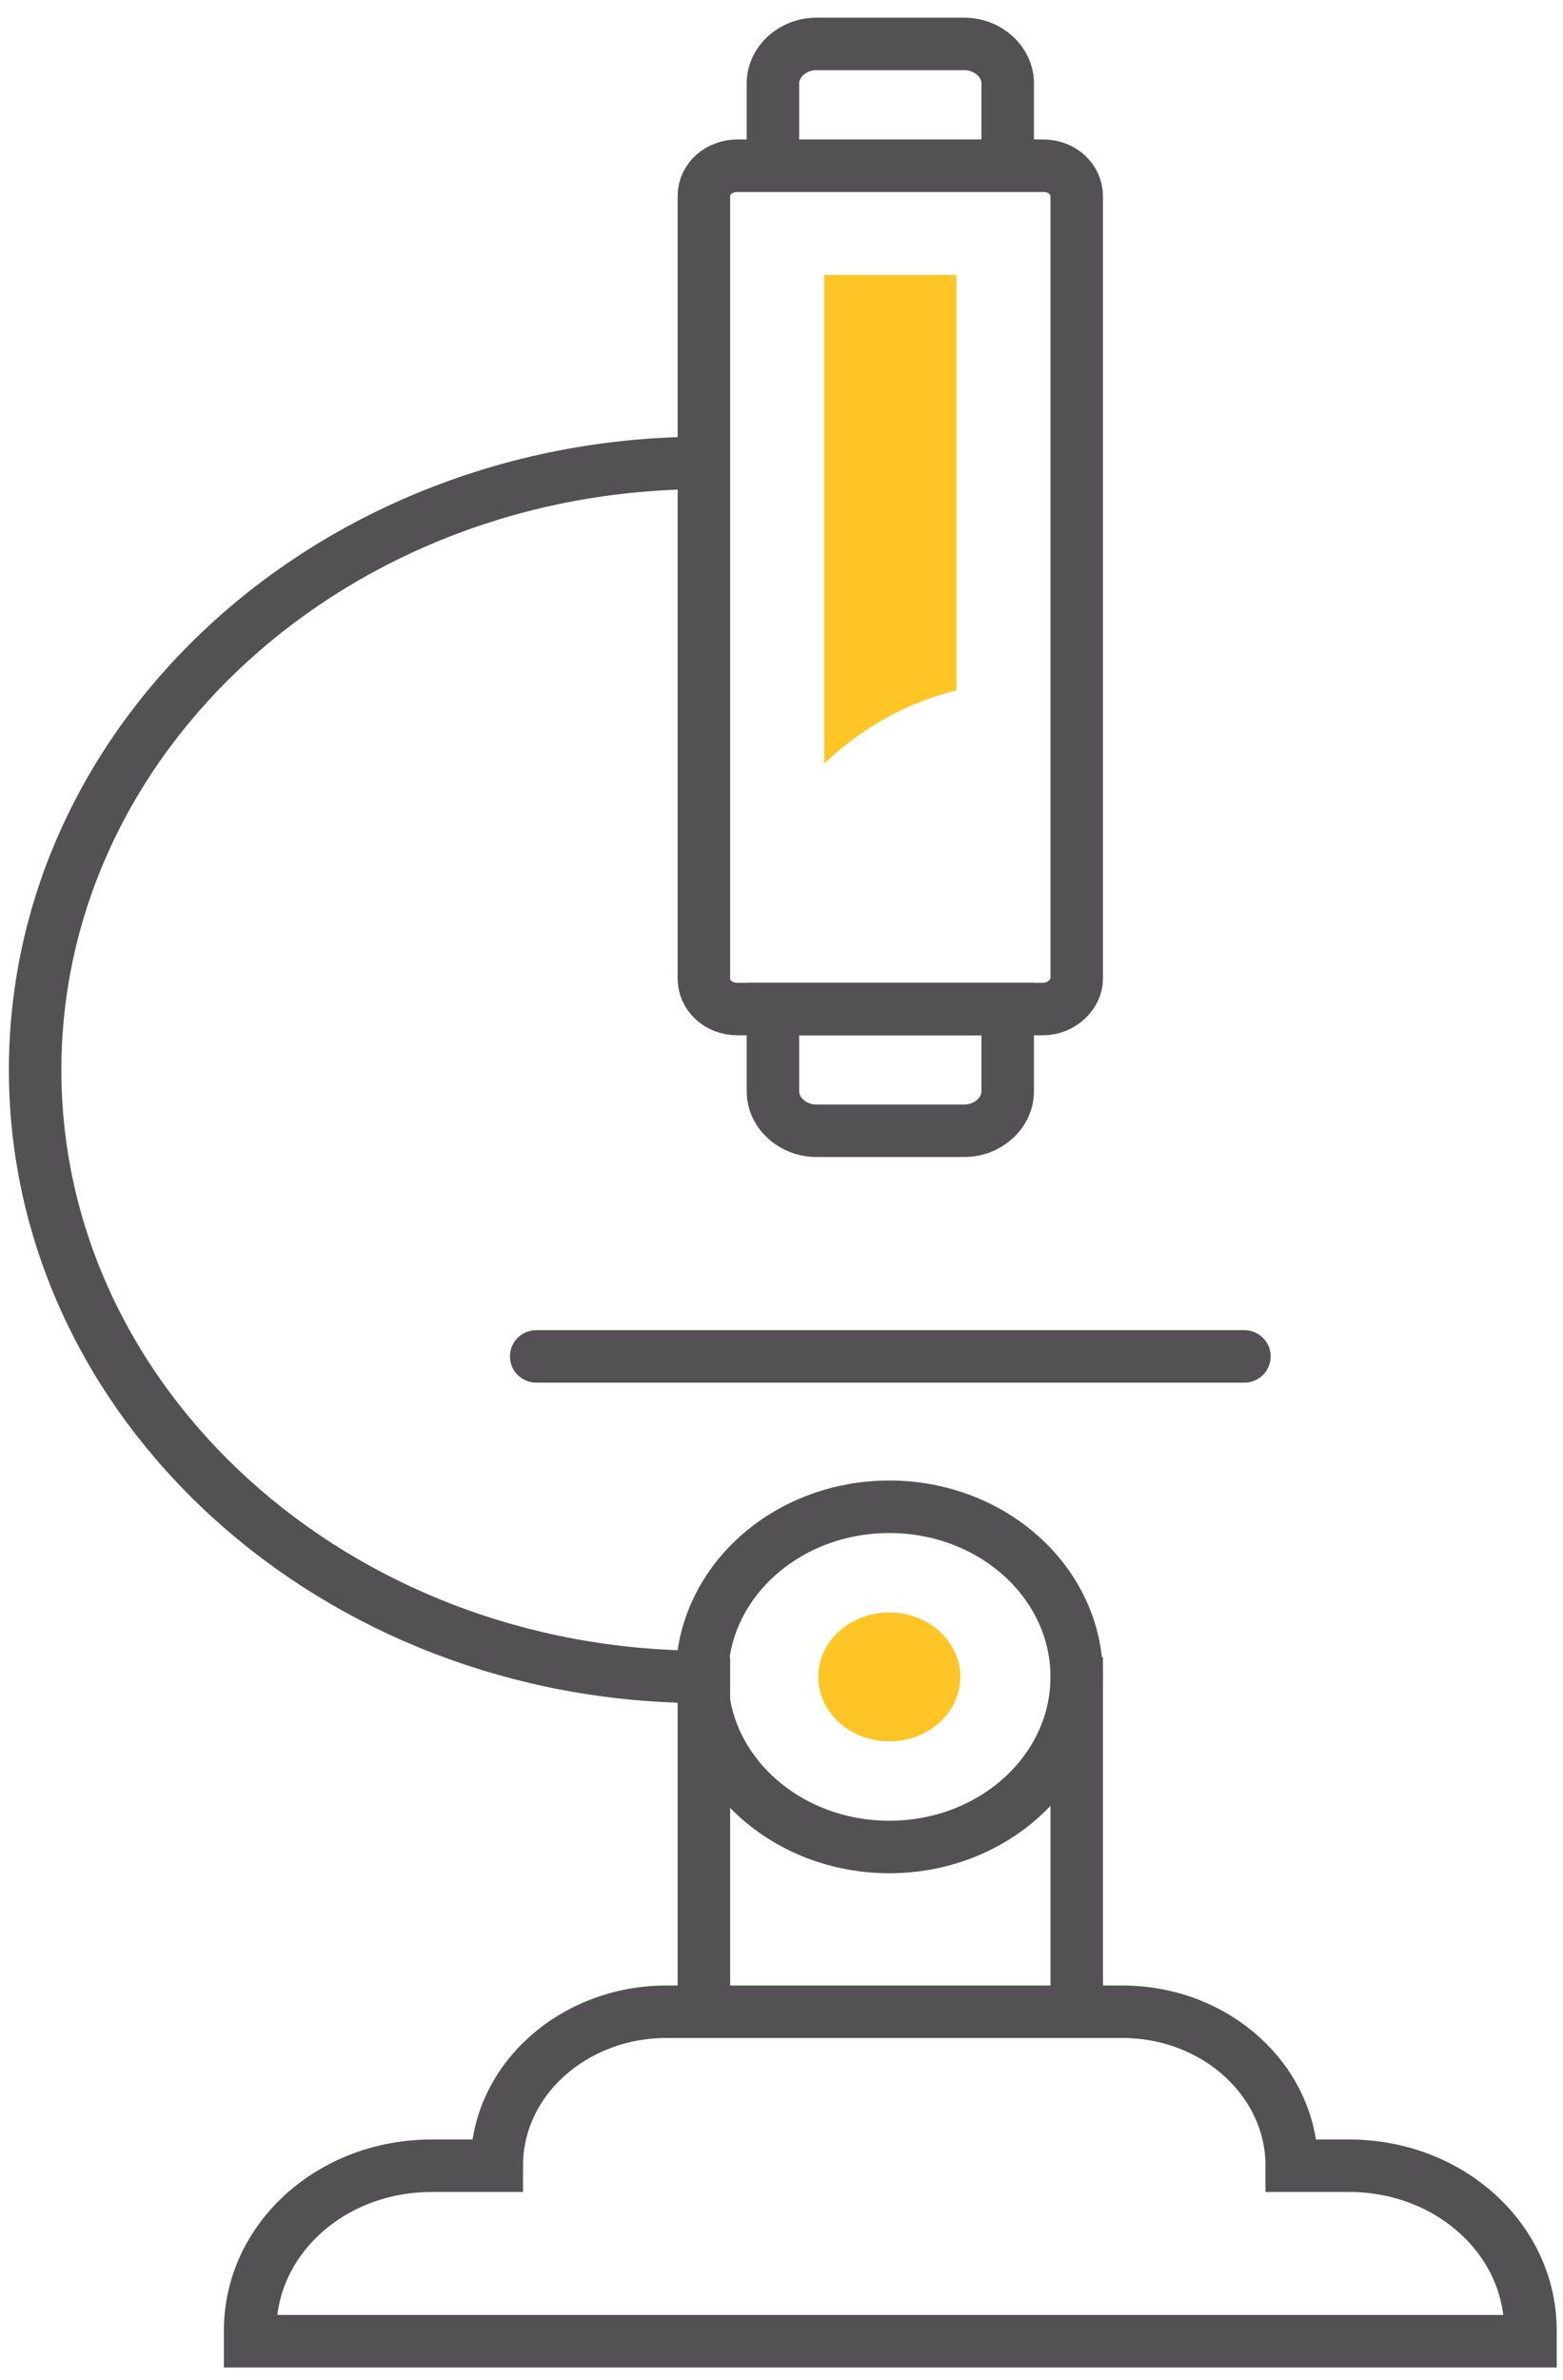
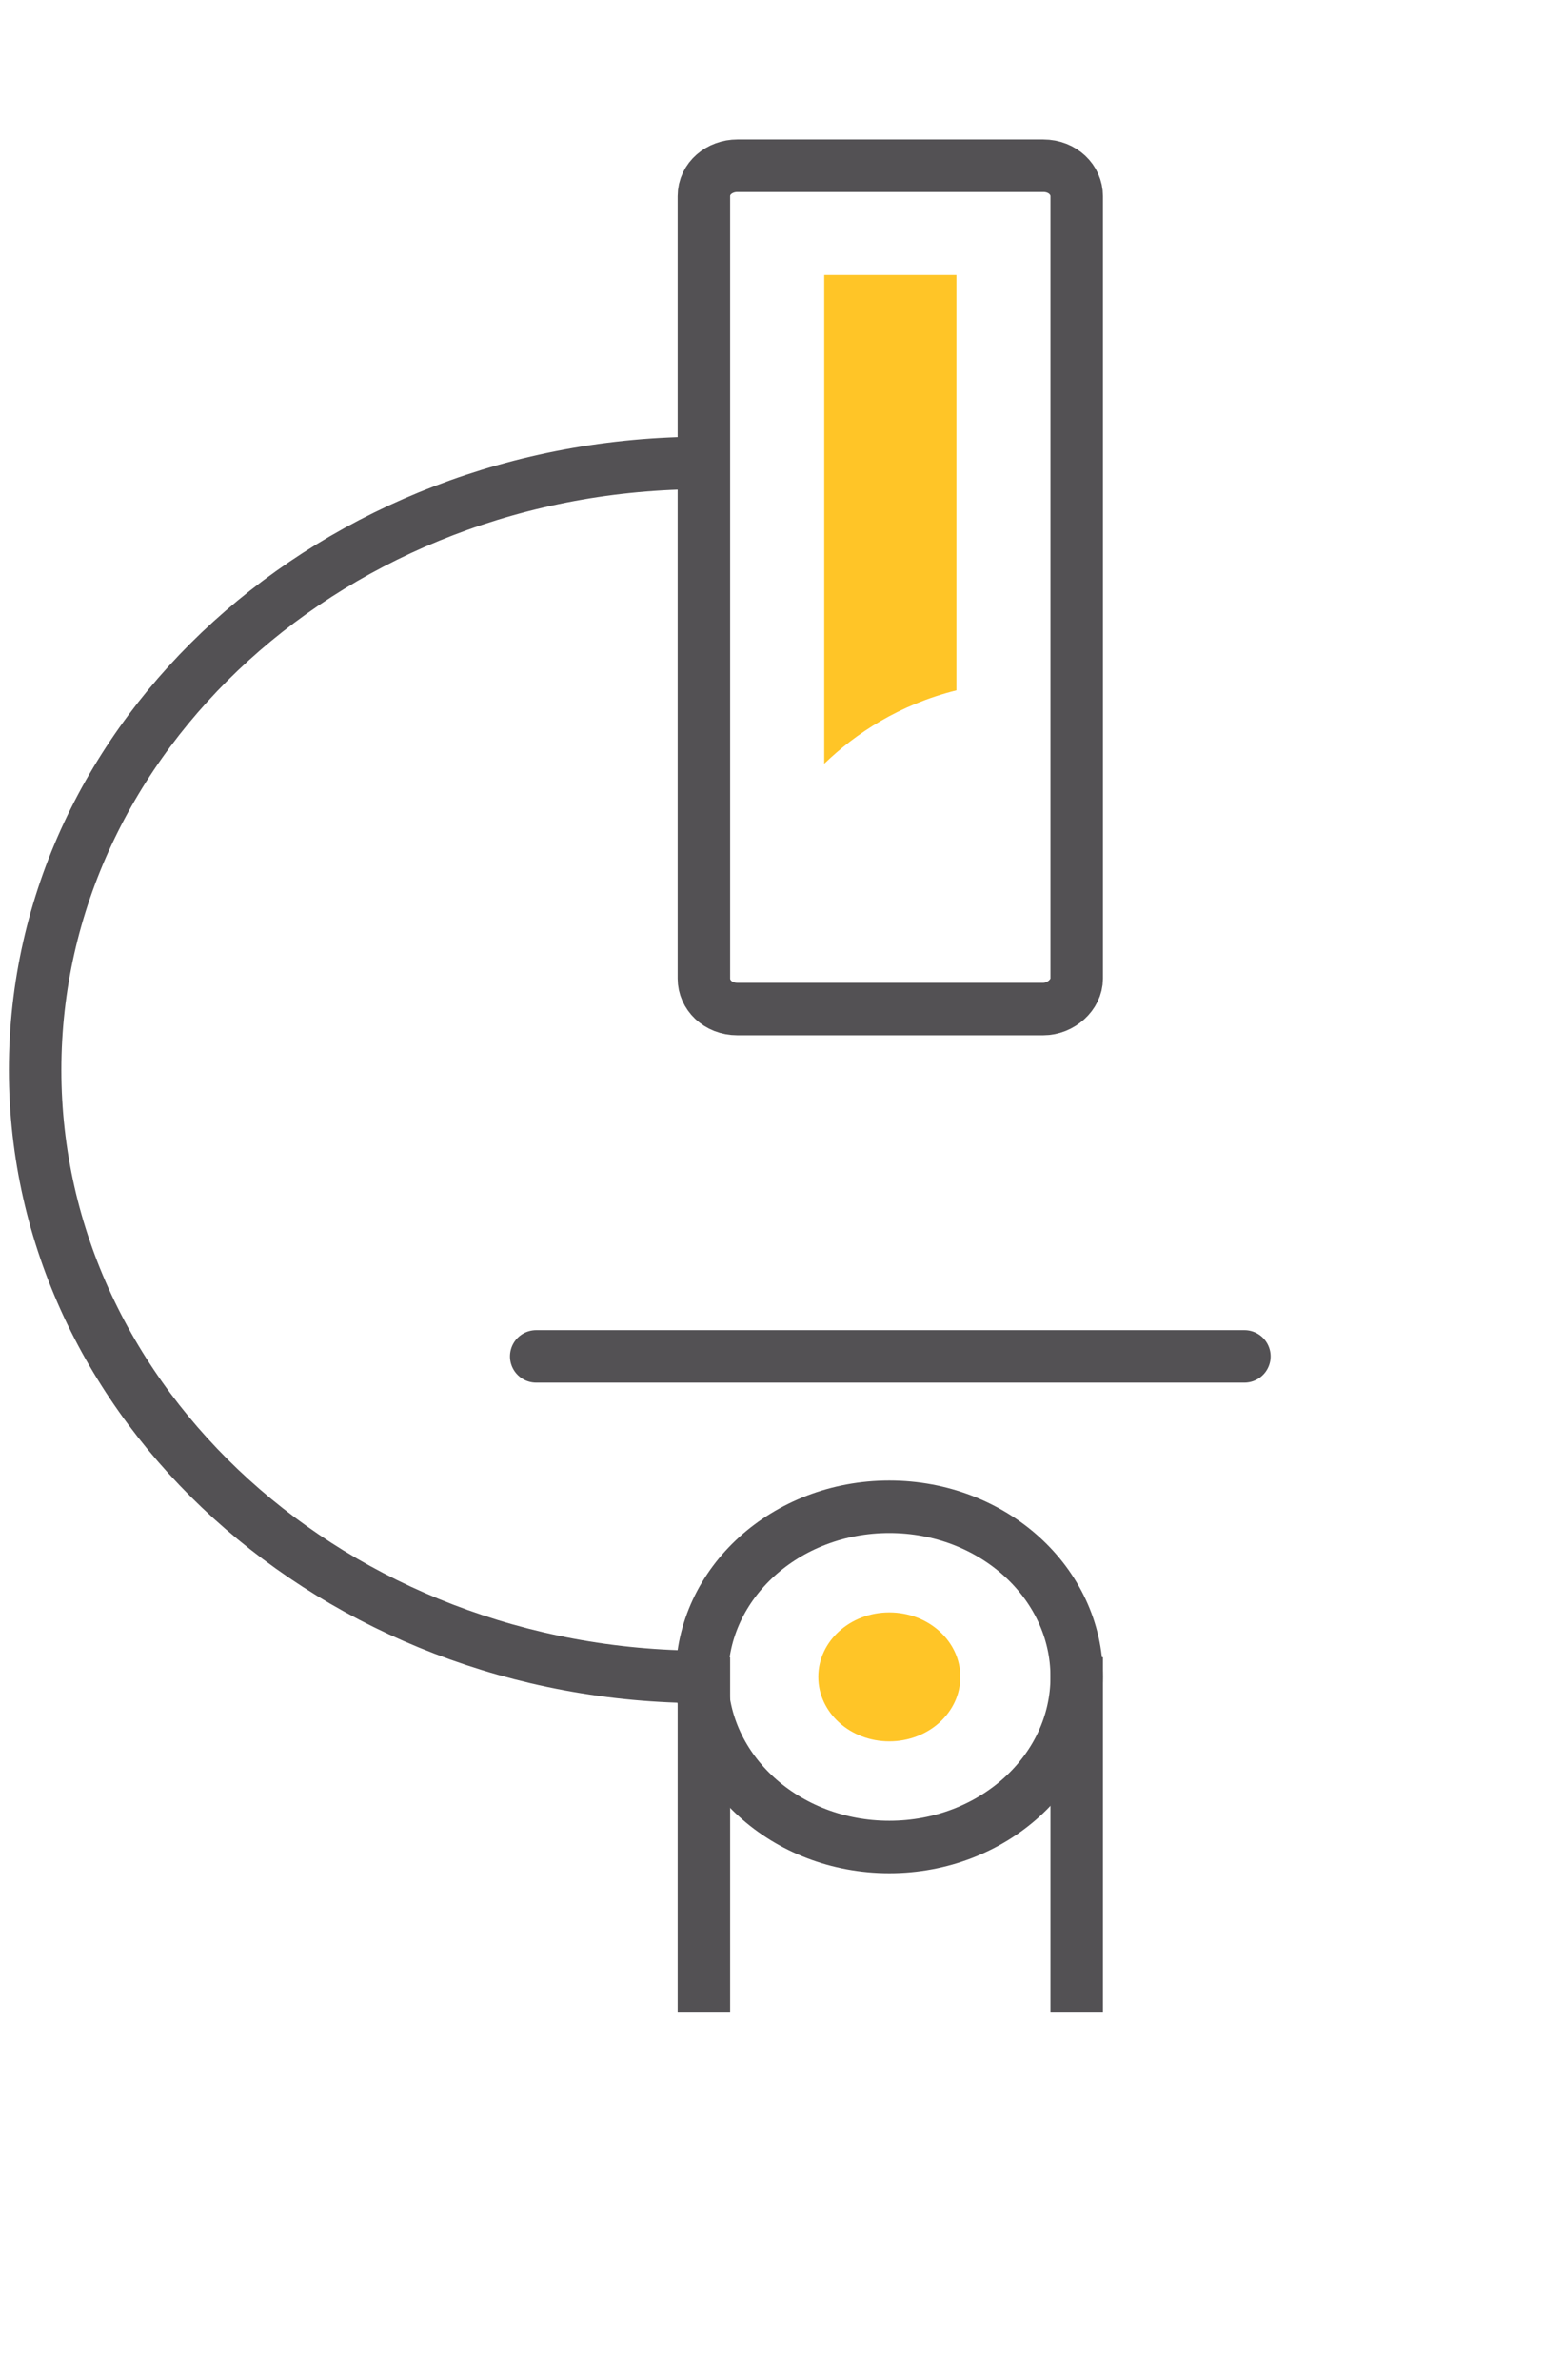
<svg xmlns="http://www.w3.org/2000/svg" width="67" height="102" viewBox="0 0 67 102" fill="none">
-   <path d="M57.825 92.818C62.138 92.818 65.605 95.964 65.605 99.877V100.338H10.723V99.877C10.723 95.964 14.19 92.818 18.503 92.818H21.294C21.294 89.134 24.591 86.218 28.566 86.218H48.1C52.159 86.218 55.373 89.211 55.373 92.818H57.825V92.818Z" stroke="#535154" stroke-width="2.25" stroke-miterlimit="10" stroke-linecap="round" />
  <path d="M38.122 79.157C42.559 79.157 46.155 75.893 46.155 71.867C46.155 67.841 42.559 64.577 38.122 64.577C33.685 64.577 30.088 67.841 30.088 71.867C30.088 75.893 33.685 79.157 38.122 79.157Z" stroke="#535154" stroke-width="2.25" stroke-miterlimit="10" />
  <path d="M38.121 74.63C39.803 74.63 41.166 73.393 41.166 71.867C41.166 70.341 39.803 69.105 38.121 69.105C36.44 69.105 35.077 70.341 35.077 71.867C35.077 73.393 36.44 74.63 38.121 74.63Z" fill="#FFC527" />
-   <path d="M41.335 48.462H34.993C33.978 48.462 33.133 47.694 33.133 46.774V43.244H43.196V46.774C43.196 47.694 42.35 48.462 41.335 48.462Z" stroke="#535154" stroke-width="2.25" stroke-miterlimit="10" />
  <path d="M22.985 58.132H53.343" stroke="#535154" stroke-width="2.25" stroke-miterlimit="10" stroke-linecap="round" />
  <path d="M30.173 86.218V71.024" stroke="#535154" stroke-width="2.25" stroke-miterlimit="10" />
  <path d="M46.155 71.024V86.218" stroke="#535154" stroke-width="2.25" stroke-miterlimit="10" />
  <path d="M30.173 19.84C14.36 19.84 1.506 31.504 1.506 45.854C1.506 60.203 14.36 71.868 30.173 71.868" stroke="#535154" stroke-width="2.25" stroke-miterlimit="10" />
  <path d="M44.718 43.245H31.61C30.765 43.245 30.173 42.631 30.173 41.94V8.406C30.173 7.639 30.849 7.102 31.61 7.102H44.718C45.563 7.102 46.155 7.715 46.155 8.406V41.94C46.155 42.631 45.479 43.245 44.718 43.245Z" stroke="#535154" stroke-width="2.25" stroke-miterlimit="10" />
-   <path d="M41.335 1.883H34.993C33.978 1.883 33.133 2.651 33.133 3.572V7.101H43.196V3.572C43.196 2.651 42.35 1.883 41.335 1.883Z" stroke="#535154" stroke-width="2.25" stroke-miterlimit="10" />
  <path d="M40.998 29.586V11.783H35.332V32.732C36.685 31.427 38.545 30.2 40.998 29.586Z" fill="#FFC527" />
</svg>